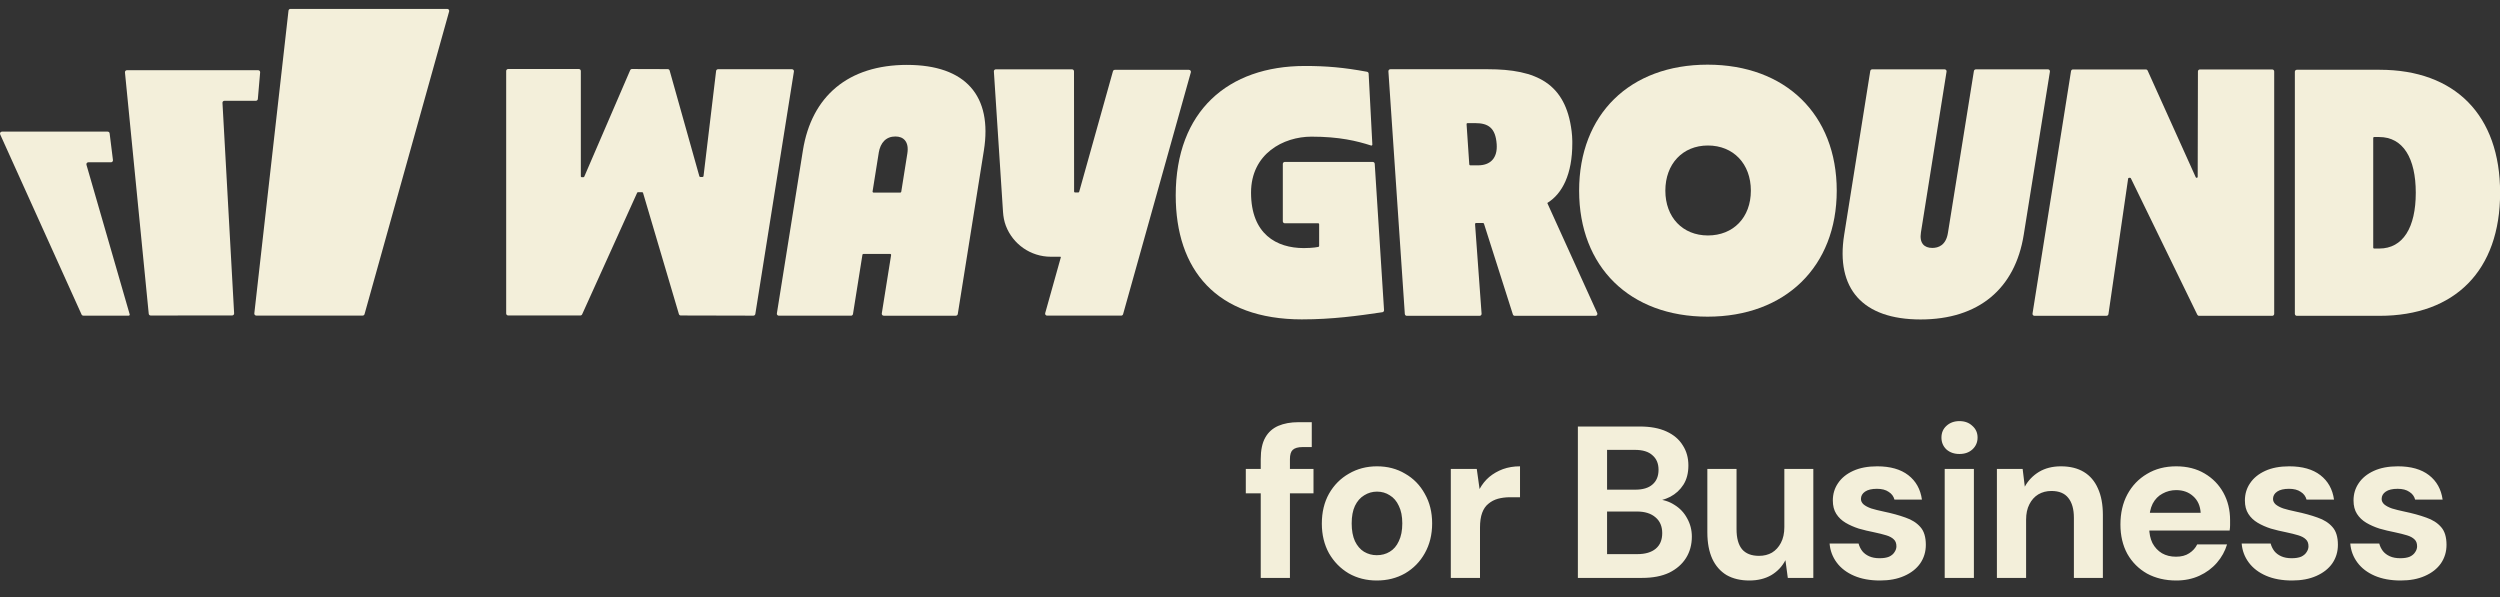
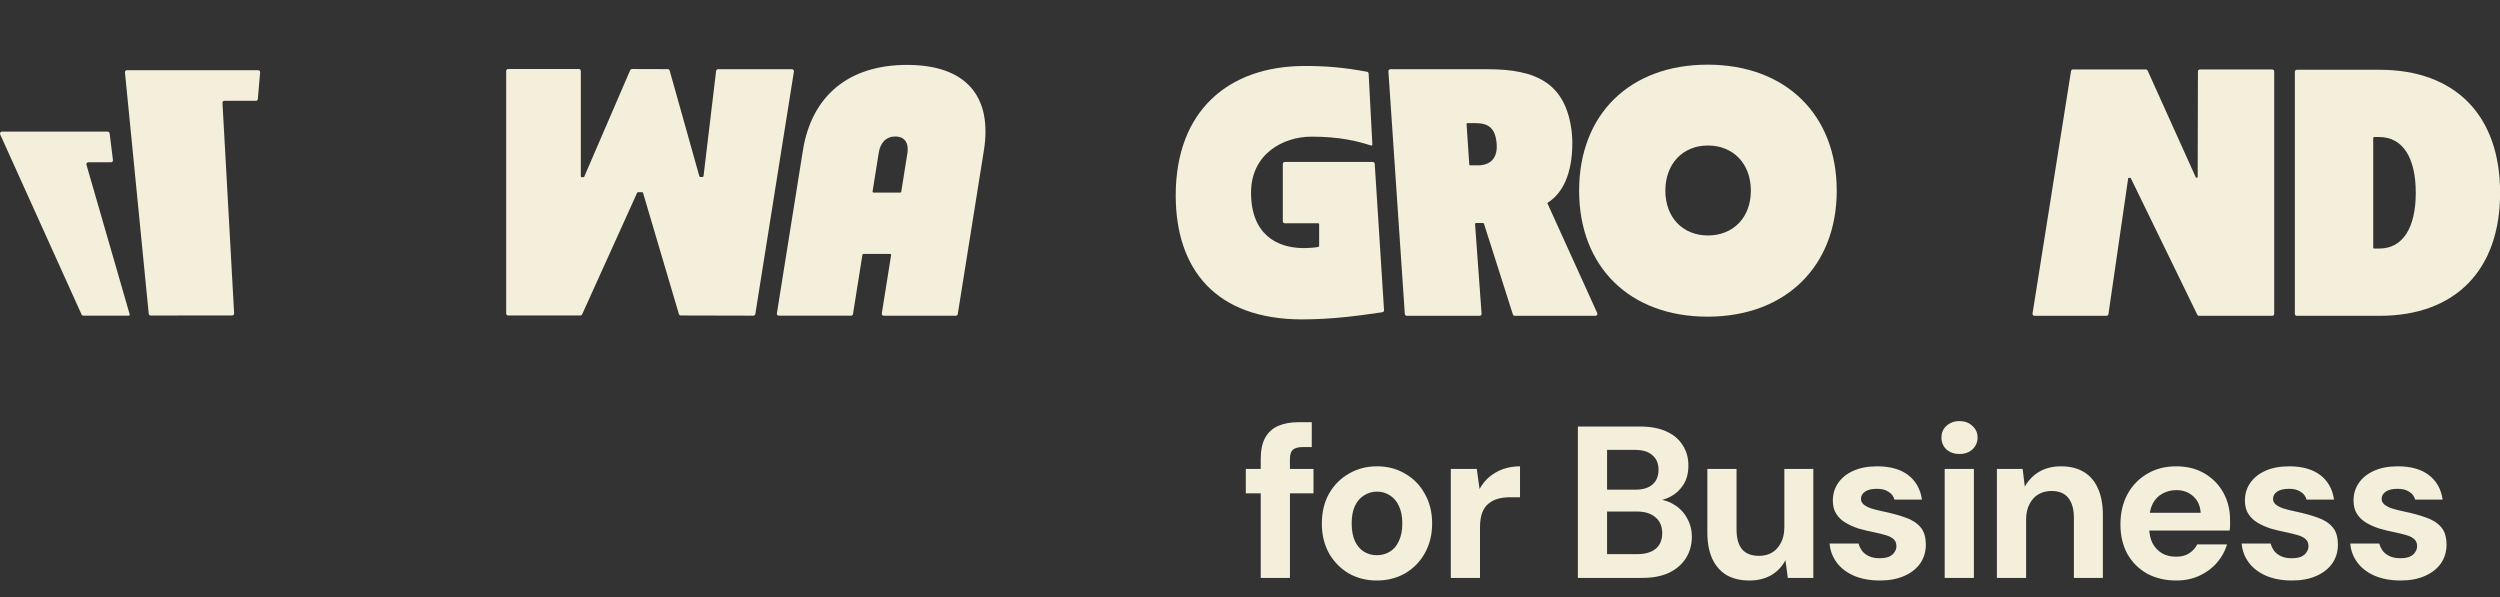
<svg xmlns="http://www.w3.org/2000/svg" width="180" height="43" viewBox="0 0 180 43" fill="none">
  <rect x="0" y="0" width="180" height="43" fill="#333333" stroke="none" />
  <g clip-path="url(#clip0_5970_16436)">
    <path d="M6.225 11.865C6.2 11.775 6.266 11.684 6.361 11.684H7.993C8.077 11.684 8.144 11.609 8.133 11.526L7.893 9.601C7.885 9.53 7.824 9.477 7.753 9.477H0.142C0.038 9.477 -0.03 9.583 0.013 9.676L5.871 22.642C5.894 22.693 5.945 22.726 6 22.726H9.27C9.317 22.726 9.351 22.68 9.338 22.635L6.225 11.865Z" fill="#F3EFDA" />
    <path d="M16.017 7.407C16.013 7.326 16.076 7.257 16.158 7.257H18.424C18.497 7.257 18.558 7.2 18.565 7.128L18.73 5.209C18.737 5.127 18.672 5.055 18.588 5.055H9.138C9.055 5.055 8.99 5.127 8.997 5.21L10.709 22.59C10.716 22.663 10.777 22.718 10.85 22.718L16.716 22.712C16.797 22.712 16.862 22.644 16.857 22.562L16.018 7.405L16.017 7.407Z" fill="#F3EFDA" />
-     <path d="M20.913 0.641H32.202C32.295 0.641 32.363 0.73 32.338 0.82L26.247 22.619C26.23 22.68 26.175 22.722 26.111 22.722H18.452C18.367 22.722 18.302 22.648 18.311 22.565L20.772 0.767C20.781 0.694 20.84 0.641 20.913 0.641Z" fill="#F3EFDA" />
    <path d="M93.76 22.996C87.556 22.996 84.652 19.414 84.652 14.066C84.652 8.004 88.418 4.75 93.952 4.75C95.496 4.75 96.739 4.855 98.425 5.167C98.491 5.179 98.539 5.234 98.542 5.299L98.809 10.406C98.812 10.456 98.764 10.493 98.717 10.477C97.708 10.152 96.441 9.839 94.425 9.839C92.409 9.839 90.075 11.066 90.075 13.868C90.075 16.866 91.919 17.862 93.872 17.862C94.559 17.862 94.918 17.778 94.918 17.778C94.953 17.774 94.978 17.744 94.978 17.708V16.147C94.978 16.107 94.949 16.076 94.909 16.076H92.505C92.427 16.076 92.363 16.012 92.363 15.934V11.8C92.363 11.723 92.427 11.659 92.505 11.659H98.839C98.914 11.659 98.975 11.717 98.98 11.792L99.651 22.331C99.655 22.405 99.604 22.47 99.531 22.48C97.786 22.739 95.911 22.996 93.76 22.995V22.996Z" fill="#F3EFDA" />
    <path d="M65.312 4.672C61.084 4.672 58.434 6.914 57.808 10.835L55.935 22.566C55.921 22.652 55.988 22.73 56.075 22.73H61.275C61.344 22.73 61.403 22.679 61.415 22.611L62.095 18.341C62.101 18.307 62.131 18.282 62.165 18.282H64.091C64.134 18.282 64.167 18.322 64.16 18.364L63.489 22.567C63.475 22.653 63.541 22.731 63.629 22.731H68.82C68.889 22.731 68.948 22.68 68.96 22.612L70.839 10.836C71.465 6.914 69.539 4.673 65.31 4.673L65.312 4.672ZM63.265 11.016C63.387 10.249 63.815 9.827 64.467 9.827C64.768 9.827 64.999 9.919 65.153 10.101C65.336 10.316 65.395 10.638 65.327 11.062L64.89 13.807C64.884 13.841 64.855 13.866 64.821 13.866H62.895C62.851 13.866 62.819 13.827 62.825 13.784L63.267 11.016H63.265Z" fill="#F3EFDA" />
    <path d="M51.56 5.107L50.654 12.68C50.65 12.716 50.62 12.742 50.584 12.742H50.422C50.391 12.742 50.363 12.721 50.354 12.691L48.215 5.081C48.198 5.02 48.142 4.977 48.079 4.977L45.503 4.969C45.447 4.969 45.396 5.003 45.373 5.054L42.068 12.717C42.056 12.742 42.031 12.759 42.002 12.759H41.891C41.851 12.759 41.82 12.728 41.82 12.689V5.11C41.82 5.032 41.756 4.969 41.678 4.969H36.587C36.509 4.969 36.445 5.032 36.445 5.11V22.572C36.445 22.65 36.509 22.714 36.587 22.714H41.786C41.841 22.714 41.892 22.681 41.915 22.631L45.874 13.879C45.886 13.853 45.911 13.838 45.939 13.838H46.232C46.263 13.838 46.292 13.859 46.3 13.889L48.88 22.613C48.898 22.673 48.952 22.715 49.016 22.715L54.244 22.727C54.314 22.727 54.373 22.676 54.384 22.608L57.162 5.148C57.176 5.062 57.11 4.984 57.022 4.984H51.699C51.627 4.984 51.567 5.038 51.559 5.109L51.56 5.107Z" fill="#F3EFDA" />
-     <path d="M80.132 5.131L77.702 13.806C77.693 13.837 77.665 13.858 77.634 13.858H77.406C77.366 13.858 77.335 13.827 77.335 13.788L77.328 5.134C77.328 5.056 77.264 4.992 77.187 4.992H71.7C71.618 4.992 71.553 5.062 71.559 5.142L72.217 15.258C72.24 15.601 72.301 15.94 72.423 16.26C72.929 17.578 74.202 18.485 75.66 18.485H76.345C76.369 18.485 76.386 18.507 76.379 18.53L75.254 22.545C75.228 22.636 75.296 22.725 75.39 22.725H80.727C80.791 22.725 80.846 22.682 80.863 22.621L85.741 5.207C85.766 5.117 85.698 5.028 85.605 5.028H80.267C80.204 5.028 80.148 5.07 80.132 5.131Z" fill="#F3EFDA" />
    <path d="M111.416 14.642C111.409 14.626 111.415 14.608 111.429 14.598C112.475 13.947 113.211 12.557 113.206 10.3C113.206 10.263 113.206 10.225 113.206 10.188C113.206 10.182 113.206 10.177 113.206 10.171C113.206 10.167 113.206 10.163 113.206 10.158C113.202 9.916 113.186 9.679 113.157 9.447C112.729 5.986 110.614 4.984 107.117 4.984H100.107C100.025 4.984 99.96 5.054 99.965 5.136L101.147 22.608C101.153 22.681 101.214 22.739 101.288 22.739H106.533C106.615 22.739 106.68 22.67 106.674 22.588L106.204 16.135C106.202 16.094 106.234 16.058 106.275 16.058H106.779C106.81 16.058 106.837 16.078 106.847 16.108L108.927 22.64C108.946 22.698 109.001 22.739 109.061 22.739H114.872C114.975 22.739 115.043 22.633 115.001 22.54L111.416 14.642ZM107.441 11.528C107.208 11.777 106.86 11.905 106.408 11.905H105.859C105.822 11.905 105.791 11.876 105.788 11.838L105.593 8.94C105.59 8.899 105.623 8.865 105.664 8.865H106.221C107.162 8.865 107.679 9.216 107.761 10.376C107.797 10.877 107.687 11.265 107.441 11.528Z" fill="#F3EFDA" />
    <path d="M122.945 4.656C117.345 4.656 113.697 8.234 113.697 13.728C113.697 19.221 117.347 22.8 122.945 22.8C128.543 22.8 132.245 19.197 132.245 13.728C132.245 8.258 128.571 4.656 122.945 4.656ZM122.97 16.953C121.146 16.953 119.905 15.642 119.905 13.726C119.905 11.81 121.146 10.476 122.97 10.476C124.794 10.476 126.062 11.786 126.062 13.726C126.062 15.666 124.794 16.953 122.97 16.953Z" fill="#F3EFDA" />
    <path d="M171.329 5.023H165.372C165.294 5.023 165.23 5.087 165.23 5.165V22.597C165.23 22.675 165.294 22.739 165.372 22.739H171.329C176.769 22.739 180.008 19.465 180.008 13.88C180.008 8.295 176.769 5.023 171.329 5.023ZM171.302 17.896H170.943C170.903 17.896 170.872 17.865 170.872 17.825V9.937C170.872 9.897 170.903 9.866 170.943 9.866H171.302C173.023 9.866 173.936 11.39 173.936 13.88C173.936 16.37 173.025 17.895 171.302 17.895V17.896Z" fill="#F3EFDA" />
-     <path d="M142.261 4.994C142.192 4.994 142.132 5.045 142.121 5.112L140.25 16.774C140.108 17.664 139.561 17.851 139.126 17.851C138.831 17.851 138.607 17.764 138.463 17.596C138.299 17.404 138.246 17.112 138.308 16.73L140.152 5.156C140.167 5.07 140.1 4.992 140.012 4.992H134.799C134.73 4.992 134.67 5.043 134.659 5.111L132.781 16.902C132.161 20.783 134.101 23.001 138.284 23.001C142.467 23.001 145.09 20.783 145.709 16.902L147.594 5.156C147.608 5.07 147.542 4.992 147.454 4.992H142.262L142.261 4.994Z" fill="#F3EFDA" />
    <path d="M158.393 5C158.315 5 158.251 5.064 158.251 5.141L158.234 12.731C158.234 12.771 158.203 12.802 158.163 12.802H158.157C158.129 12.802 158.104 12.785 158.092 12.759L154.63 5.083C154.607 5.033 154.556 5 154.501 5H149.254C149.184 5 149.125 5.051 149.114 5.119L146.342 22.575C146.327 22.662 146.394 22.739 146.482 22.739L151.668 22.737C151.739 22.737 151.798 22.686 151.808 22.615L153.225 12.863C153.229 12.828 153.259 12.801 153.295 12.801H153.359C153.386 12.801 153.411 12.816 153.423 12.84L158.206 22.66C158.23 22.708 158.279 22.739 158.333 22.739H163.6C163.678 22.739 163.742 22.676 163.742 22.598V5.141C163.742 5.064 163.678 5 163.6 5H158.394H158.393Z" fill="#F3EFDA" />
    <path d="M90.773 41.609V33.061C90.773 32.407 90.882 31.888 91.1 31.504C91.318 31.12 91.629 30.839 92.034 30.663C92.449 30.486 92.932 30.398 93.482 30.398H94.447V32.189H93.793C93.461 32.189 93.222 32.256 93.077 32.391C92.942 32.516 92.875 32.739 92.875 33.061V41.609H90.773ZM89.698 35.521V33.761H94.572V35.521H89.698ZM99.127 41.796C98.38 41.796 97.705 41.625 97.103 41.282C96.511 40.929 96.039 40.447 95.686 39.834C95.344 39.211 95.172 38.5 95.172 37.701C95.172 36.881 95.344 36.165 95.686 35.552C96.039 34.929 96.517 34.447 97.119 34.104C97.721 33.751 98.396 33.575 99.143 33.575C99.901 33.575 100.576 33.751 101.167 34.104C101.769 34.447 102.242 34.929 102.584 35.552C102.937 36.165 103.114 36.876 103.114 37.685C103.114 38.495 102.937 39.211 102.584 39.834C102.242 40.447 101.769 40.929 101.167 41.282C100.565 41.625 99.885 41.796 99.127 41.796ZM99.127 39.974C99.48 39.974 99.792 39.891 100.062 39.725C100.342 39.559 100.56 39.305 100.716 38.962C100.882 38.62 100.965 38.194 100.965 37.685C100.965 37.177 100.882 36.756 100.716 36.424C100.56 36.082 100.342 35.827 100.062 35.661C99.792 35.485 99.486 35.397 99.143 35.397C98.811 35.397 98.505 35.485 98.224 35.661C97.944 35.827 97.721 36.082 97.555 36.424C97.399 36.756 97.321 37.177 97.321 37.685C97.321 38.194 97.399 38.62 97.555 38.962C97.721 39.305 97.939 39.559 98.209 39.725C98.489 39.891 98.795 39.974 99.127 39.974ZM104.458 41.609V33.761H106.327L106.529 35.21C106.716 34.867 106.95 34.576 107.23 34.338C107.521 34.099 107.848 33.912 108.211 33.777C108.585 33.642 108.995 33.575 109.441 33.575V35.801H108.725C108.413 35.801 108.123 35.838 107.853 35.91C107.593 35.983 107.365 36.102 107.168 36.268C106.97 36.424 106.82 36.642 106.716 36.922C106.612 37.203 106.56 37.556 106.56 37.981V41.609H104.458ZM113.607 41.609V30.709H118.076C118.834 30.709 119.472 30.829 119.991 31.068C120.51 31.306 120.899 31.639 121.159 32.064C121.429 32.479 121.564 32.962 121.564 33.512C121.564 34.062 121.444 34.525 121.206 34.898C120.967 35.272 120.65 35.562 120.256 35.77C119.872 35.967 119.446 36.082 118.979 36.113L119.228 35.941C119.726 35.962 120.168 36.097 120.552 36.346C120.946 36.585 121.252 36.907 121.47 37.312C121.699 37.717 121.813 38.158 121.813 38.635C121.813 39.217 121.673 39.73 121.393 40.177C121.112 40.623 120.707 40.976 120.178 41.236C119.649 41.485 119 41.609 118.232 41.609H113.607ZM115.709 39.897H117.889C118.46 39.897 118.901 39.767 119.213 39.507C119.524 39.248 119.68 38.874 119.68 38.386C119.68 37.898 119.519 37.519 119.197 37.249C118.875 36.969 118.429 36.829 117.858 36.829H115.709V39.897ZM115.709 35.256H117.733C118.283 35.256 118.699 35.132 118.979 34.883C119.27 34.633 119.415 34.281 119.415 33.824C119.415 33.377 119.27 33.03 118.979 32.781C118.699 32.521 118.278 32.391 117.718 32.391H115.709V35.256ZM125.95 41.796C125.317 41.796 124.772 41.666 124.315 41.407C123.869 41.137 123.526 40.748 123.287 40.239C123.049 39.72 122.929 39.082 122.929 38.324V33.761H125.031V38.106C125.031 38.739 125.161 39.217 125.421 39.538C125.691 39.86 126.101 40.021 126.651 40.021C127.004 40.021 127.315 39.943 127.585 39.788C127.855 39.621 128.068 39.388 128.224 39.087C128.39 38.775 128.473 38.397 128.473 37.95V33.761H130.559V41.609H128.722L128.551 40.333C128.322 40.779 127.985 41.137 127.538 41.407C127.092 41.666 126.563 41.796 125.95 41.796ZM135.358 41.796C134.642 41.796 134.019 41.682 133.49 41.454C132.961 41.225 132.545 40.909 132.244 40.504C131.943 40.099 131.772 39.642 131.73 39.133H133.817C133.869 39.331 133.957 39.512 134.082 39.678C134.206 39.834 134.372 39.959 134.58 40.052C134.788 40.146 135.037 40.192 135.327 40.192C135.608 40.192 135.836 40.156 136.012 40.083C136.189 40 136.319 39.891 136.402 39.756C136.495 39.621 136.542 39.481 136.542 39.336C136.542 39.118 136.48 38.952 136.355 38.838C136.23 38.713 136.049 38.614 135.81 38.542C135.571 38.469 135.281 38.397 134.938 38.324C134.564 38.251 134.196 38.163 133.832 38.059C133.48 37.945 133.163 37.805 132.883 37.639C132.602 37.473 132.379 37.26 132.213 37C132.047 36.741 131.964 36.419 131.964 36.035C131.964 35.568 132.089 35.153 132.338 34.789C132.587 34.416 132.95 34.12 133.428 33.902C133.905 33.684 134.481 33.575 135.156 33.575C136.101 33.575 136.848 33.787 137.398 34.213C137.948 34.639 138.275 35.225 138.379 35.973H136.402C136.339 35.734 136.199 35.547 135.981 35.412C135.774 35.267 135.493 35.194 135.14 35.194C134.767 35.194 134.481 35.261 134.284 35.397C134.087 35.531 133.988 35.708 133.988 35.926C133.988 36.071 134.05 36.201 134.175 36.315C134.31 36.429 134.497 36.528 134.736 36.611C134.974 36.684 135.265 36.756 135.608 36.829C136.21 36.954 136.739 37.099 137.196 37.265C137.653 37.421 138.011 37.649 138.27 37.95C138.53 38.241 138.66 38.666 138.66 39.227C138.66 39.725 138.525 40.172 138.255 40.566C137.985 40.95 137.601 41.251 137.102 41.469C136.615 41.687 136.033 41.796 135.358 41.796ZM140.018 41.609V33.761H142.12V41.609H140.018ZM141.077 32.687C140.703 32.687 140.392 32.578 140.142 32.36C139.904 32.132 139.784 31.846 139.784 31.504C139.784 31.161 139.904 30.881 140.142 30.663C140.392 30.434 140.703 30.32 141.077 30.32C141.461 30.32 141.772 30.434 142.011 30.663C142.26 30.881 142.385 31.161 142.385 31.504C142.385 31.846 142.26 32.132 142.011 32.36C141.772 32.578 141.461 32.687 141.077 32.687ZM143.777 41.609V33.761H145.63L145.786 35.038C146.024 34.602 146.362 34.249 146.798 33.98C147.244 33.71 147.774 33.575 148.386 33.575C149.04 33.575 149.59 33.71 150.037 33.98C150.483 34.249 150.82 34.644 151.049 35.163C151.287 35.682 151.407 36.32 151.407 37.078V41.609H149.32V37.281C149.32 36.658 149.185 36.18 148.915 35.848C148.656 35.516 148.251 35.35 147.701 35.35C147.348 35.35 147.031 35.433 146.751 35.599C146.481 35.765 146.268 36.004 146.113 36.315C145.957 36.616 145.879 36.985 145.879 37.421V41.609H143.777ZM156.688 41.796C155.899 41.796 155.199 41.63 154.586 41.298C153.984 40.955 153.512 40.483 153.169 39.881C152.837 39.269 152.671 38.563 152.671 37.763C152.671 36.943 152.837 36.222 153.169 35.599C153.512 34.966 153.984 34.473 154.586 34.12C155.188 33.756 155.889 33.575 156.688 33.575C157.467 33.575 158.147 33.746 158.728 34.089C159.31 34.431 159.761 34.893 160.083 35.474C160.405 36.056 160.566 36.715 160.566 37.452C160.566 37.556 160.566 37.675 160.566 37.81C160.566 37.935 160.555 38.064 160.534 38.199H154.166V36.922H158.448C158.417 36.414 158.235 36.014 157.903 35.723C157.581 35.433 157.176 35.288 156.688 35.288C156.335 35.288 156.008 35.37 155.707 35.537C155.406 35.692 155.168 35.936 154.991 36.268C154.825 36.601 154.742 37.021 154.742 37.53V37.981C154.742 38.407 154.82 38.781 154.976 39.102C155.142 39.414 155.37 39.658 155.661 39.834C155.951 40 156.289 40.083 156.673 40.083C157.057 40.083 157.374 40 157.623 39.834C157.882 39.668 158.074 39.455 158.199 39.196H160.348C160.202 39.684 159.958 40.125 159.616 40.519C159.273 40.914 158.853 41.225 158.355 41.454C157.856 41.682 157.301 41.796 156.688 41.796ZM165.028 41.796C164.311 41.796 163.689 41.682 163.159 41.454C162.63 41.225 162.215 40.909 161.914 40.504C161.612 40.099 161.441 39.642 161.4 39.133H163.486C163.538 39.331 163.626 39.512 163.751 39.678C163.875 39.834 164.042 39.959 164.249 40.052C164.457 40.146 164.706 40.192 164.997 40.192C165.277 40.192 165.505 40.156 165.682 40.083C165.858 40 165.988 39.891 166.071 39.756C166.164 39.621 166.211 39.481 166.211 39.336C166.211 39.118 166.149 38.952 166.024 38.838C165.9 38.713 165.718 38.614 165.479 38.542C165.241 38.469 164.95 38.397 164.607 38.324C164.234 38.251 163.865 38.163 163.502 38.059C163.149 37.945 162.832 37.805 162.552 37.639C162.272 37.473 162.048 37.26 161.882 37C161.716 36.741 161.633 36.419 161.633 36.035C161.633 35.568 161.758 35.153 162.007 34.789C162.256 34.416 162.619 34.12 163.097 33.902C163.574 33.684 164.151 33.575 164.825 33.575C165.77 33.575 166.517 33.787 167.068 34.213C167.618 34.639 167.945 35.225 168.049 35.973H166.071C166.009 35.734 165.869 35.547 165.651 35.412C165.443 35.267 165.163 35.194 164.81 35.194C164.436 35.194 164.151 35.261 163.953 35.397C163.756 35.531 163.657 35.708 163.657 35.926C163.657 36.071 163.72 36.201 163.844 36.315C163.979 36.429 164.166 36.528 164.405 36.611C164.644 36.684 164.934 36.756 165.277 36.829C165.879 36.954 166.408 37.099 166.865 37.265C167.322 37.421 167.68 37.649 167.94 37.95C168.199 38.241 168.329 38.666 168.329 39.227C168.329 39.725 168.194 40.172 167.924 40.566C167.654 40.95 167.27 41.251 166.772 41.469C166.284 41.687 165.703 41.796 165.028 41.796ZM172.848 41.796C172.132 41.796 171.509 41.682 170.979 41.454C170.45 41.225 170.035 40.909 169.734 40.504C169.433 40.099 169.261 39.642 169.22 39.133H171.306C171.358 39.331 171.447 39.512 171.571 39.678C171.696 39.834 171.862 39.959 172.069 40.052C172.277 40.146 172.526 40.192 172.817 40.192C173.097 40.192 173.326 40.156 173.502 40.083C173.679 40 173.808 39.891 173.891 39.756C173.985 39.621 174.031 39.481 174.031 39.336C174.031 39.118 173.969 38.952 173.845 38.838C173.72 38.713 173.538 38.614 173.3 38.542C173.061 38.469 172.77 38.397 172.428 38.324C172.054 38.251 171.685 38.163 171.322 38.059C170.969 37.945 170.652 37.805 170.372 37.639C170.092 37.473 169.869 37.26 169.703 37C169.537 36.741 169.454 36.419 169.454 36.035C169.454 35.568 169.578 35.153 169.827 34.789C170.076 34.416 170.44 34.12 170.917 33.902C171.395 33.684 171.971 33.575 172.646 33.575C173.59 33.575 174.338 33.787 174.888 34.213C175.438 34.639 175.765 35.225 175.869 35.973H173.891C173.829 35.734 173.689 35.547 173.471 35.412C173.263 35.267 172.983 35.194 172.63 35.194C172.256 35.194 171.971 35.261 171.774 35.397C171.576 35.531 171.478 35.708 171.478 35.926C171.478 36.071 171.54 36.201 171.665 36.315C171.8 36.429 171.986 36.528 172.225 36.611C172.464 36.684 172.755 36.756 173.097 36.829C173.699 36.954 174.229 37.099 174.685 37.265C175.142 37.421 175.5 37.649 175.76 37.95C176.019 38.241 176.149 38.666 176.149 39.227C176.149 39.725 176.014 40.172 175.744 40.566C175.474 40.95 175.09 41.251 174.592 41.469C174.104 41.687 173.523 41.796 172.848 41.796Z" fill="#F3EFDA" />
  </g>
  <defs>
    <clipPath id="clip0_5970_16436">
      <rect width="180" height="41.999" fill="white" transform="translate(0 0.641)" />
    </clipPath>
  </defs>
</svg>